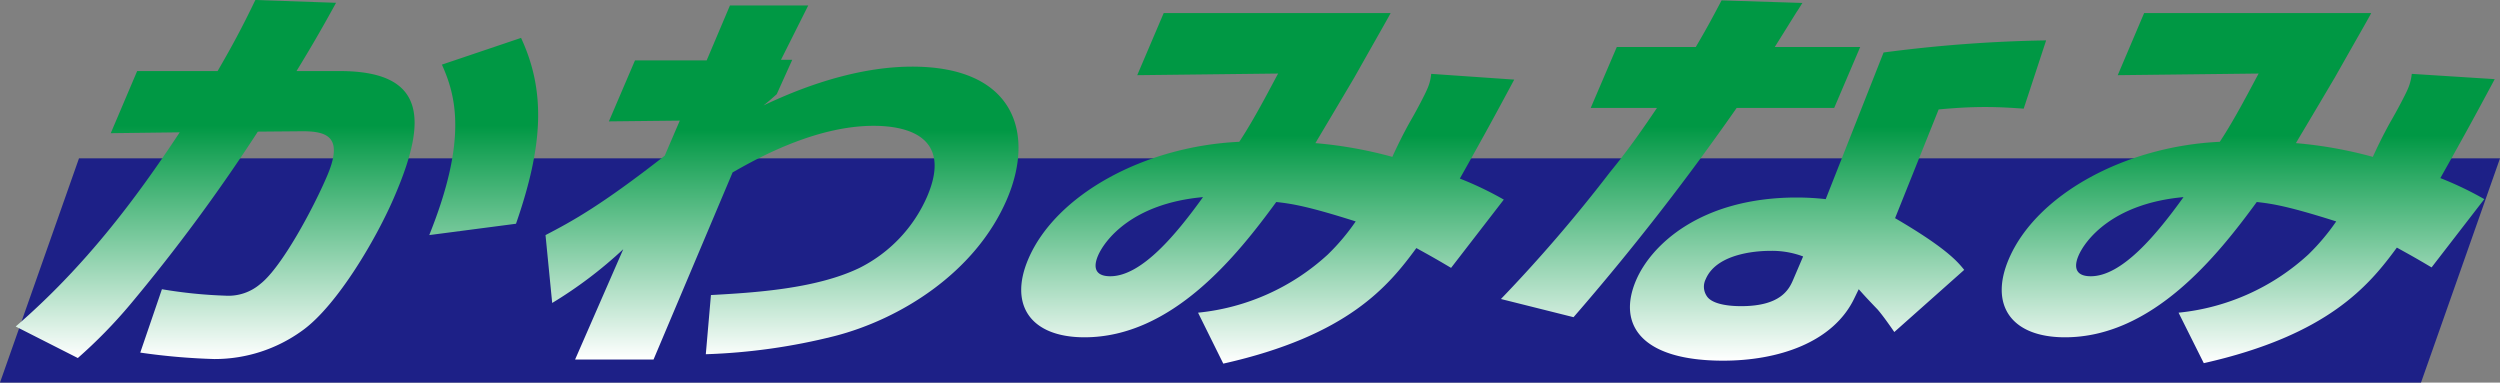
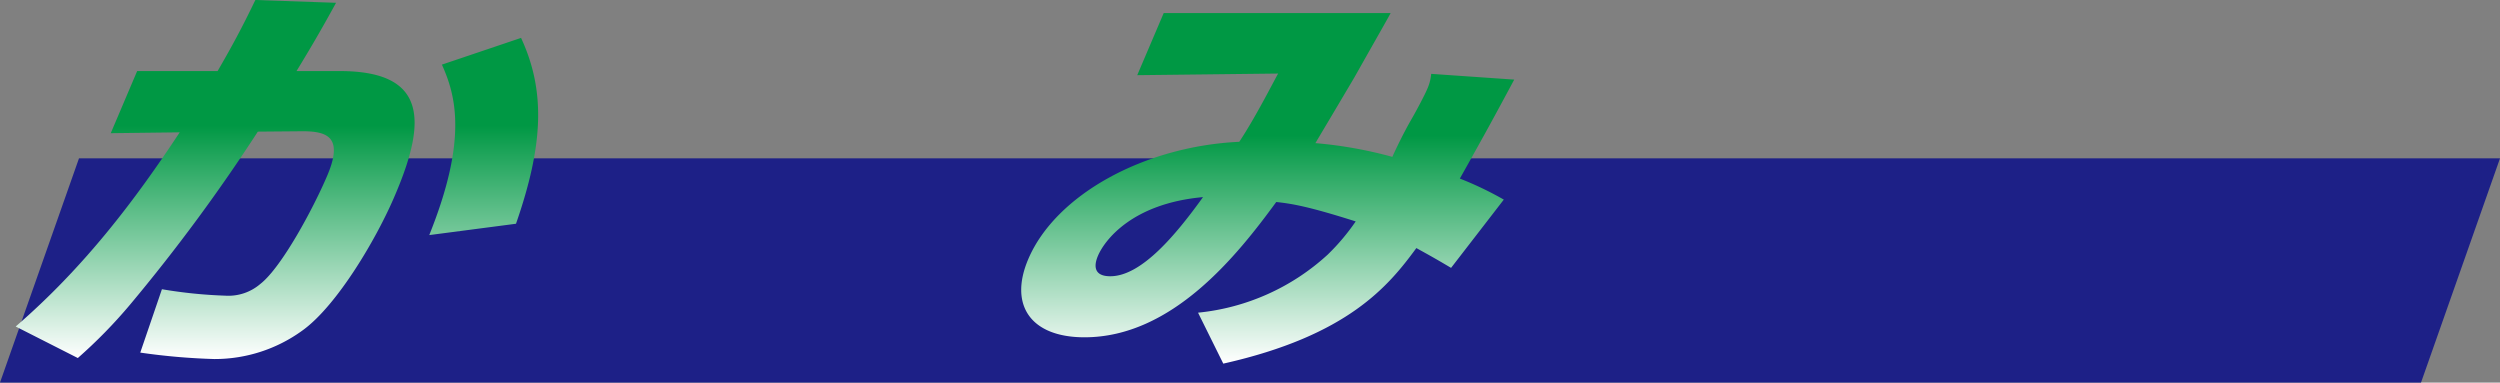
<svg xmlns="http://www.w3.org/2000/svg" xmlns:xlink="http://www.w3.org/1999/xlink" id="レイヤー_1" data-name="レイヤー 1" viewBox="0 0 321.9 49.26">
  <rect x="0" y="0" width="321.9" height="49.26" fill="#808080" stroke="none" />
  <defs>
    <style>.cls-1{fill:#1d2087;}.cls-2,.cls-3,.cls-4,.cls-5,.cls-6{fill-rule:evenodd;}.cls-2{fill:url(#linear-gradient);}.cls-3{fill:url(#linear-gradient-2);}.cls-4{fill:url(#linear-gradient-3);}.cls-5{fill:url(#linear-gradient-4);}.cls-6{fill:url(#linear-gradient-5);}</style>
    <linearGradient id="linear-gradient" x1="35.9" y1="51.72" x2="35.9" y2="5.49" gradientUnits="userSpaceOnUse">
      <stop offset="0" stop-color="#fff" />
      <stop offset="0.65" stop-color="#009844" />
      <stop offset="1" stop-color="#009844" />
    </linearGradient>
    <linearGradient id="linear-gradient-2" x1="100.93" y1="51.78" x2="100.93" y2="6.21" xlink:href="#linear-gradient" />
    <linearGradient id="linear-gradient-3" x1="163.5" y1="52.25" x2="163.5" y2="7.15" xlink:href="#linear-gradient" />
    <linearGradient id="linear-gradient-4" x1="228.58" y1="51.93" x2="228.58" y2="5.54" xlink:href="#linear-gradient" />
    <linearGradient id="linear-gradient-5" x1="289.74" y1="52.25" x2="289.74" y2="7.15" xlink:href="#linear-gradient" />
  </defs>
  <title>logo_kawaminami</title>
  <polygon class="cls-1" points="10.17 20.39 321.9 20.39 311.73 49.26 0 49.26 10.17 20.39" />
  <path class="cls-2" d="M33.12,5.49c-1.7,3.53-2.93,5.82-4.86,9.15H17.9l-3.4,8,8.88-.11c-5.76,8.74-12.29,17.37-21.12,25l8,4.06A63.66,63.66,0,0,0,17,44.7,228.87,228.87,0,0,0,33.44,22.44l5.77-.05c3.34,0,5.24.88,3.14,5.77-1.77,4.16-5.85,11.76-8.59,13.89a6.3,6.3,0,0,1-4.5,1.51,60.19,60.19,0,0,1-8.17-.83L18.3,50.89a82.55,82.55,0,0,0,9.55.83,19.21,19.21,0,0,0,11.28-3.64c4.54-3.22,9.73-12.11,12-17.52,4-9.37,4.22-15.92-7.14-15.92H38.42c1.9-3.12,3.09-5.15,5.09-8.79ZM66.68,34.3c3.48-10,3.87-17,.65-23.93L57.14,13.81c1.8,4,3.33,9.62-1.63,21.95Z" transform="translate(-0.24 -5.49)" />
-   <path class="cls-3" d="M91.12,51.1a77.78,77.78,0,0,0,16.59-2.34c8.3-2.13,18.09-8.06,22.19-17.63,3.65-8.53.93-17.06-12.2-17.06-6.19,0-12.86,2-19.15,5,.89-.72,1-.83,1.7-1.45l2-4.43h-1.45l3.51-7H94.23l-3,7.08H82l-3.36,7.85,9.13-.1-1.94,4.52C77.57,32,73.86,34,70.48,35.76l.86,8.74a55.4,55.4,0,0,0,9.15-6.92l-6.2,14.2h10.1L94.57,27.69c2.83-1.61,10.51-6,18.15-6,4.42,0,10.17,1.46,6.9,9.1A18.54,18.54,0,0,1,110.88,40c-5.64,2.71-13.66,3.18-19.1,3.48Z" transform="translate(-0.24 -5.49)" />
  <path class="cls-4" d="M184.52,15a6,6,0,0,1-.53,2c-.31.73-1.32,2.65-2.07,3.95-.94,1.62-2.11,4.06-2.4,4.74a54.75,54.75,0,0,0-9.91-1.77c.89-1.51,1.31-2.19,5-8.43,3.64-6.45,4.07-7.17,4.69-8.32H150.08l-3.41,8,18.14-.21c-.88,1.61-3,5.77-5,8.79-12.24.57-23.62,6.81-27.16,15.08-2.54,5.93.29,10.09,7.23,10.09,11.3,0,19.67-10.56,24.69-17.42,1.94.21,4,.52,10.23,2.5a28,28,0,0,1-3.59,4.26,28.93,28.93,0,0,1-16.71,7.49l3.25,6.56c16.05-3.6,21.28-10,24.86-14.88,1.58.88,2,1.09,4.47,2.55l6.79-8.79a43.67,43.67,0,0,0-5.66-2.71c3.14-5.56,5-9,7-12.74ZM155.14,30.87c-3.44,4.78-7.9,10.19-11.94,10.19-2.09,0-2.16-1.3-1.58-2.65C142.44,36.49,145.94,31.7,155.14,30.87Z" transform="translate(-0.24 -5.49)" />
-   <path class="cls-5" d="M221.91,5.54c-1.06,2-1.72,3.28-3.32,6H208.42l-3.36,7.85h8.53c-1.55,2.29-3.45,5.1-6.09,8.32a192.6,192.6,0,0,1-14,16.28l9.35,2.34a321.63,321.63,0,0,0,21-26.94h12.56l3.35-7.85h-11c1.25-2,1.4-2.24,2.82-4.52.13-.16.57-.89.74-1.15Zm41.79,5.15a180.2,180.2,0,0,0-20.93,1.56l-7.45,18.88a34,34,0,0,0-3.7-.21c-12.43,0-18.79,6.14-20.72,10.66-2.45,5.72.68,10.35,11.22,10.35,7,0,14.18-2.29,16.92-8.11l.53-1.09c.56.62.72.83,2.42,2.6.68.78,1.66,2.18,2.16,2.91l9-8c-.9-1.14-2.48-2.91-8.9-6.66l5.61-14c1.65-.15,3.68-.31,5.95-.31,2,0,3.55.11,5,.21ZM231.14,41.48c-.53,1.25-1.59,3.43-6.71,3.43-2.14,0-3.92-.41-4.46-1.35a2.16,2.16,0,0,1-.1-2.13c1.53-3.6,7.49-3.64,8.31-3.64a11.41,11.41,0,0,1,4.23.72Z" transform="translate(-0.24 -5.49)" />
-   <path class="cls-6" d="M310.78,15a6.54,6.54,0,0,1-.53,2c-.32.73-1.33,2.65-2.08,3.95-.94,1.62-2.11,4.06-2.4,4.74a54.9,54.9,0,0,0-9.91-1.77c.89-1.51,1.31-2.19,5-8.43,3.65-6.45,4.09-7.17,4.7-8.32H276.32l-3.4,8,18.14-.21c-.88,1.61-3,5.77-5,8.79-12.24.57-23.62,6.81-27.16,15.08-2.54,5.93.29,10.09,7.23,10.09,11.3,0,19.67-10.56,24.69-17.42,1.94.21,4,.52,10.23,2.5a28,28,0,0,1-3.59,4.26,28.93,28.93,0,0,1-16.71,7.49L284,52.25c16-3.6,21.28-10,24.86-14.88,1.58.88,2,1.09,4.47,2.55l6.79-8.79a43.67,43.67,0,0,0-5.66-2.71c3.14-5.56,5-9,7-12.74ZM281.39,30.87c-3.44,4.78-7.9,10.19-11.94,10.19-2.08,0-2.16-1.3-1.58-2.65C268.69,36.49,272.19,31.7,281.39,30.87Z" transform="translate(-0.24 -5.49)" />
</svg>